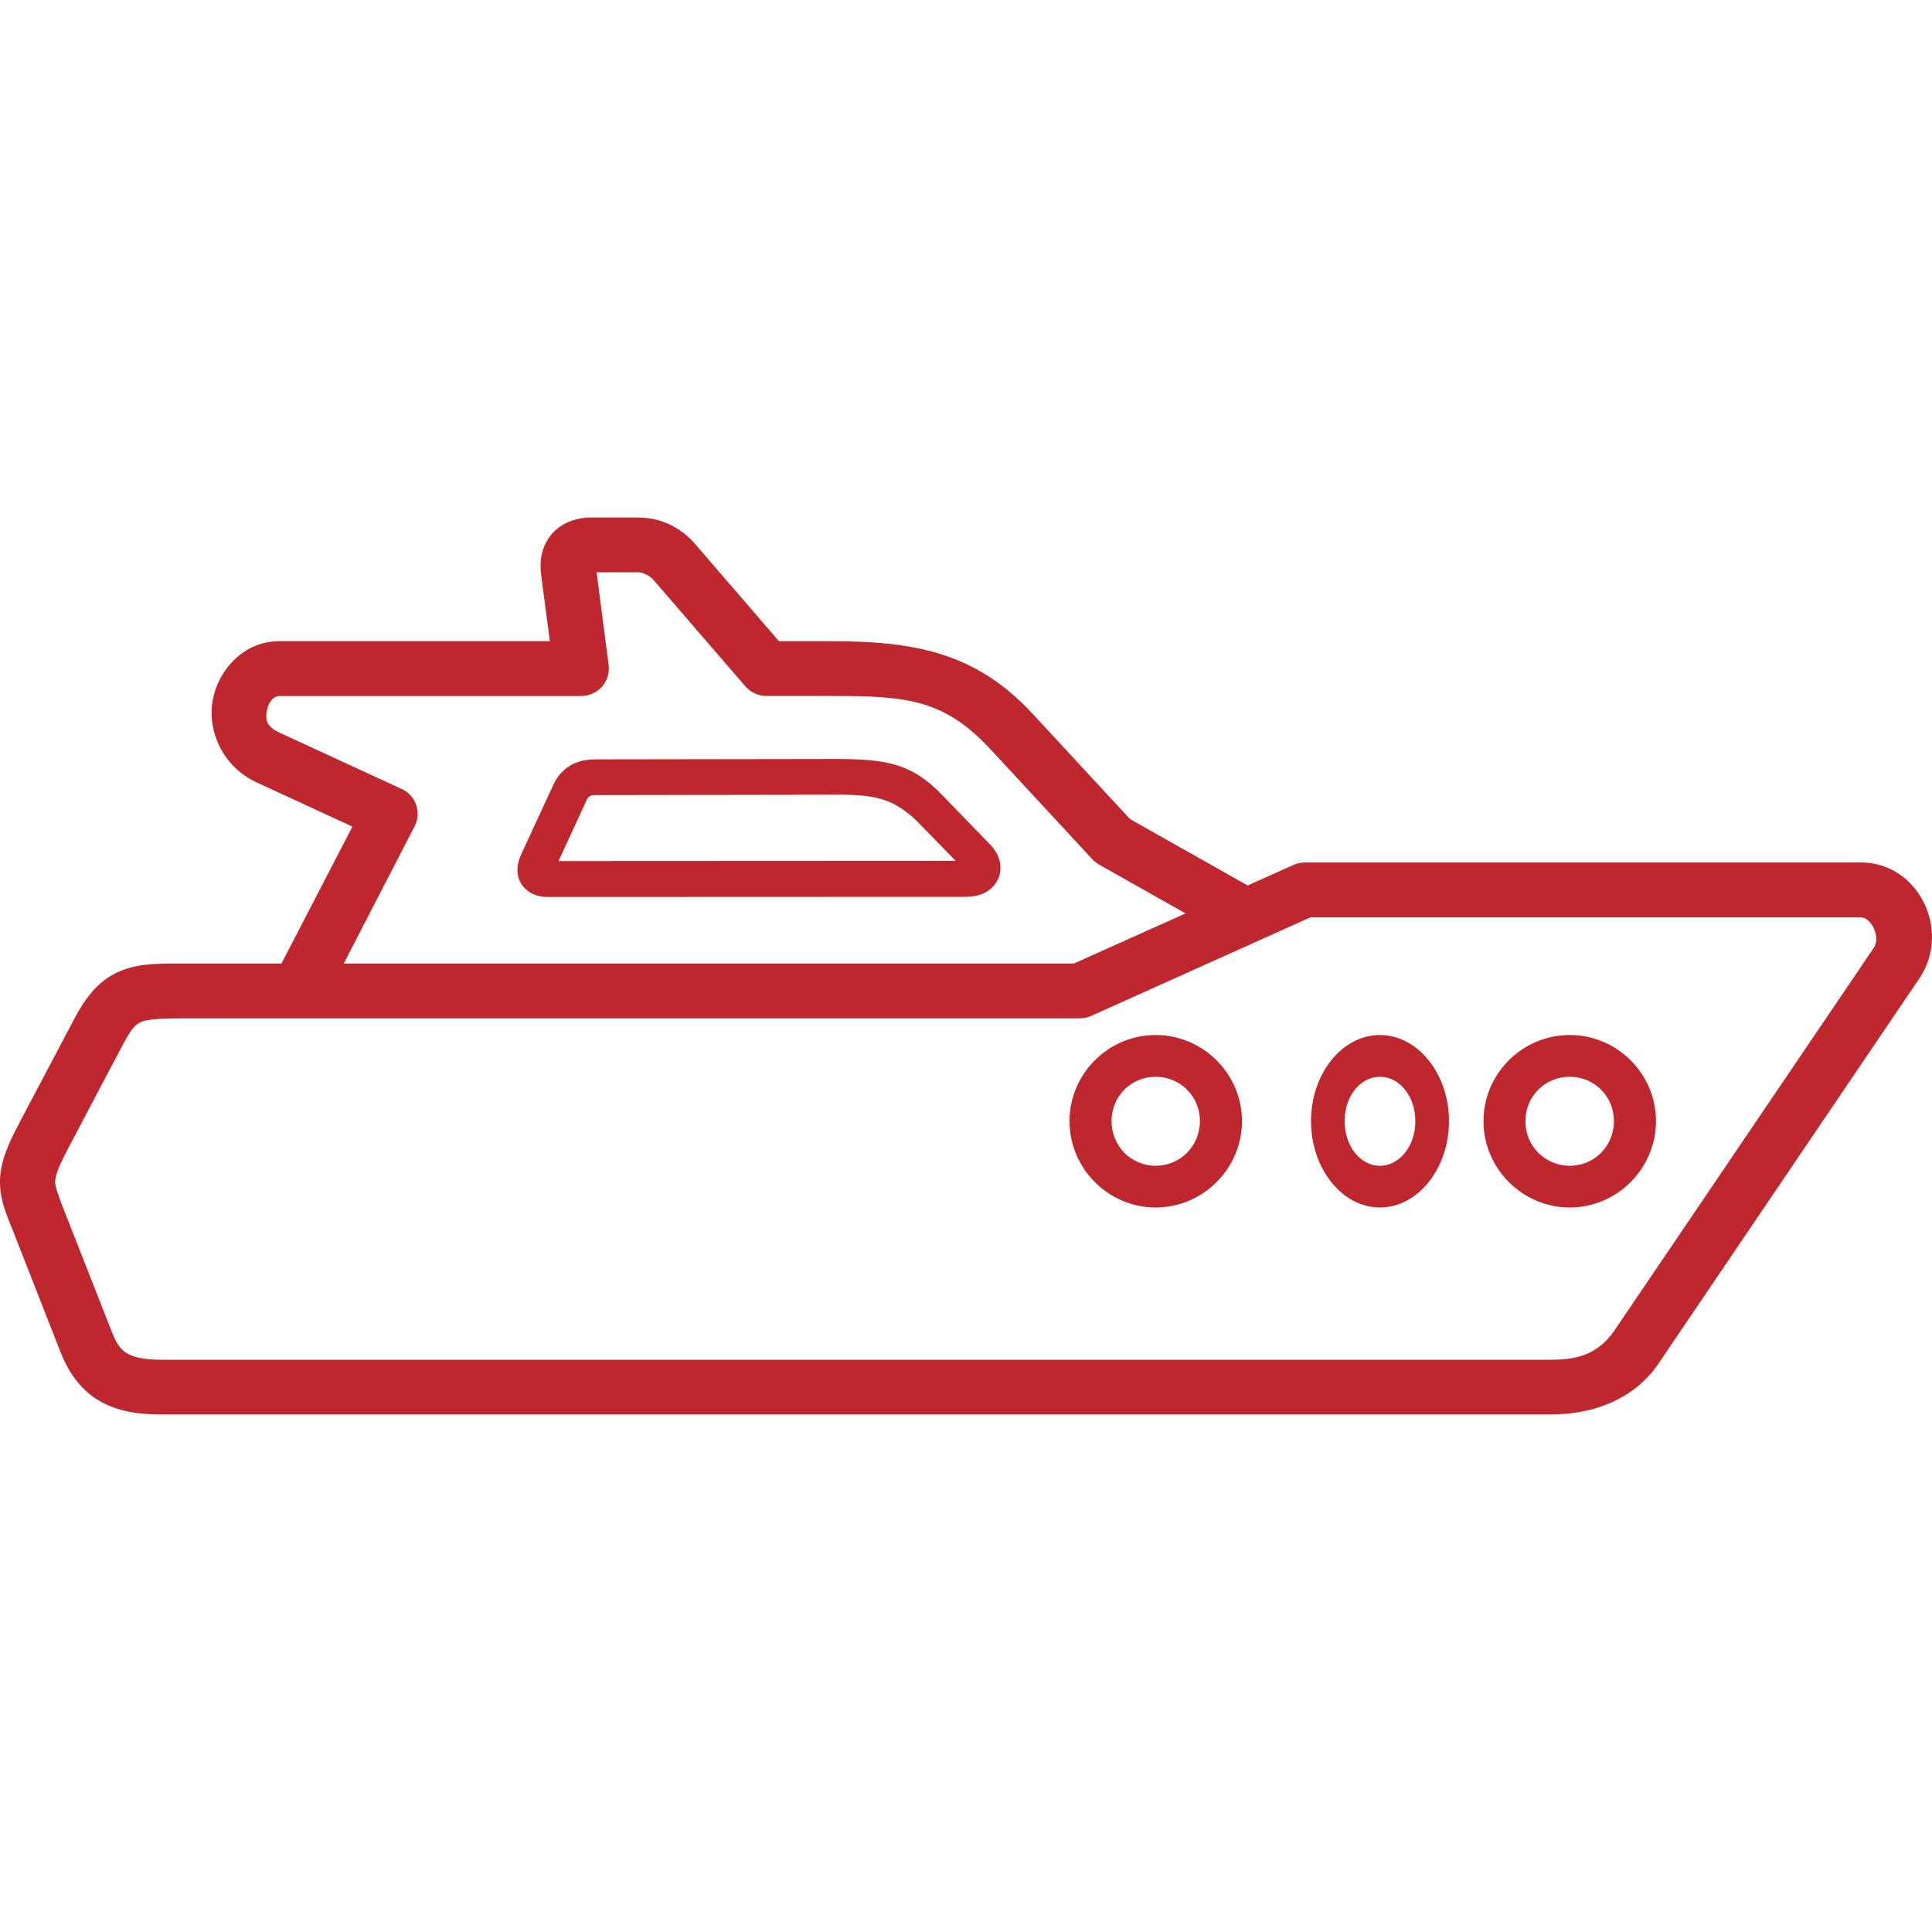
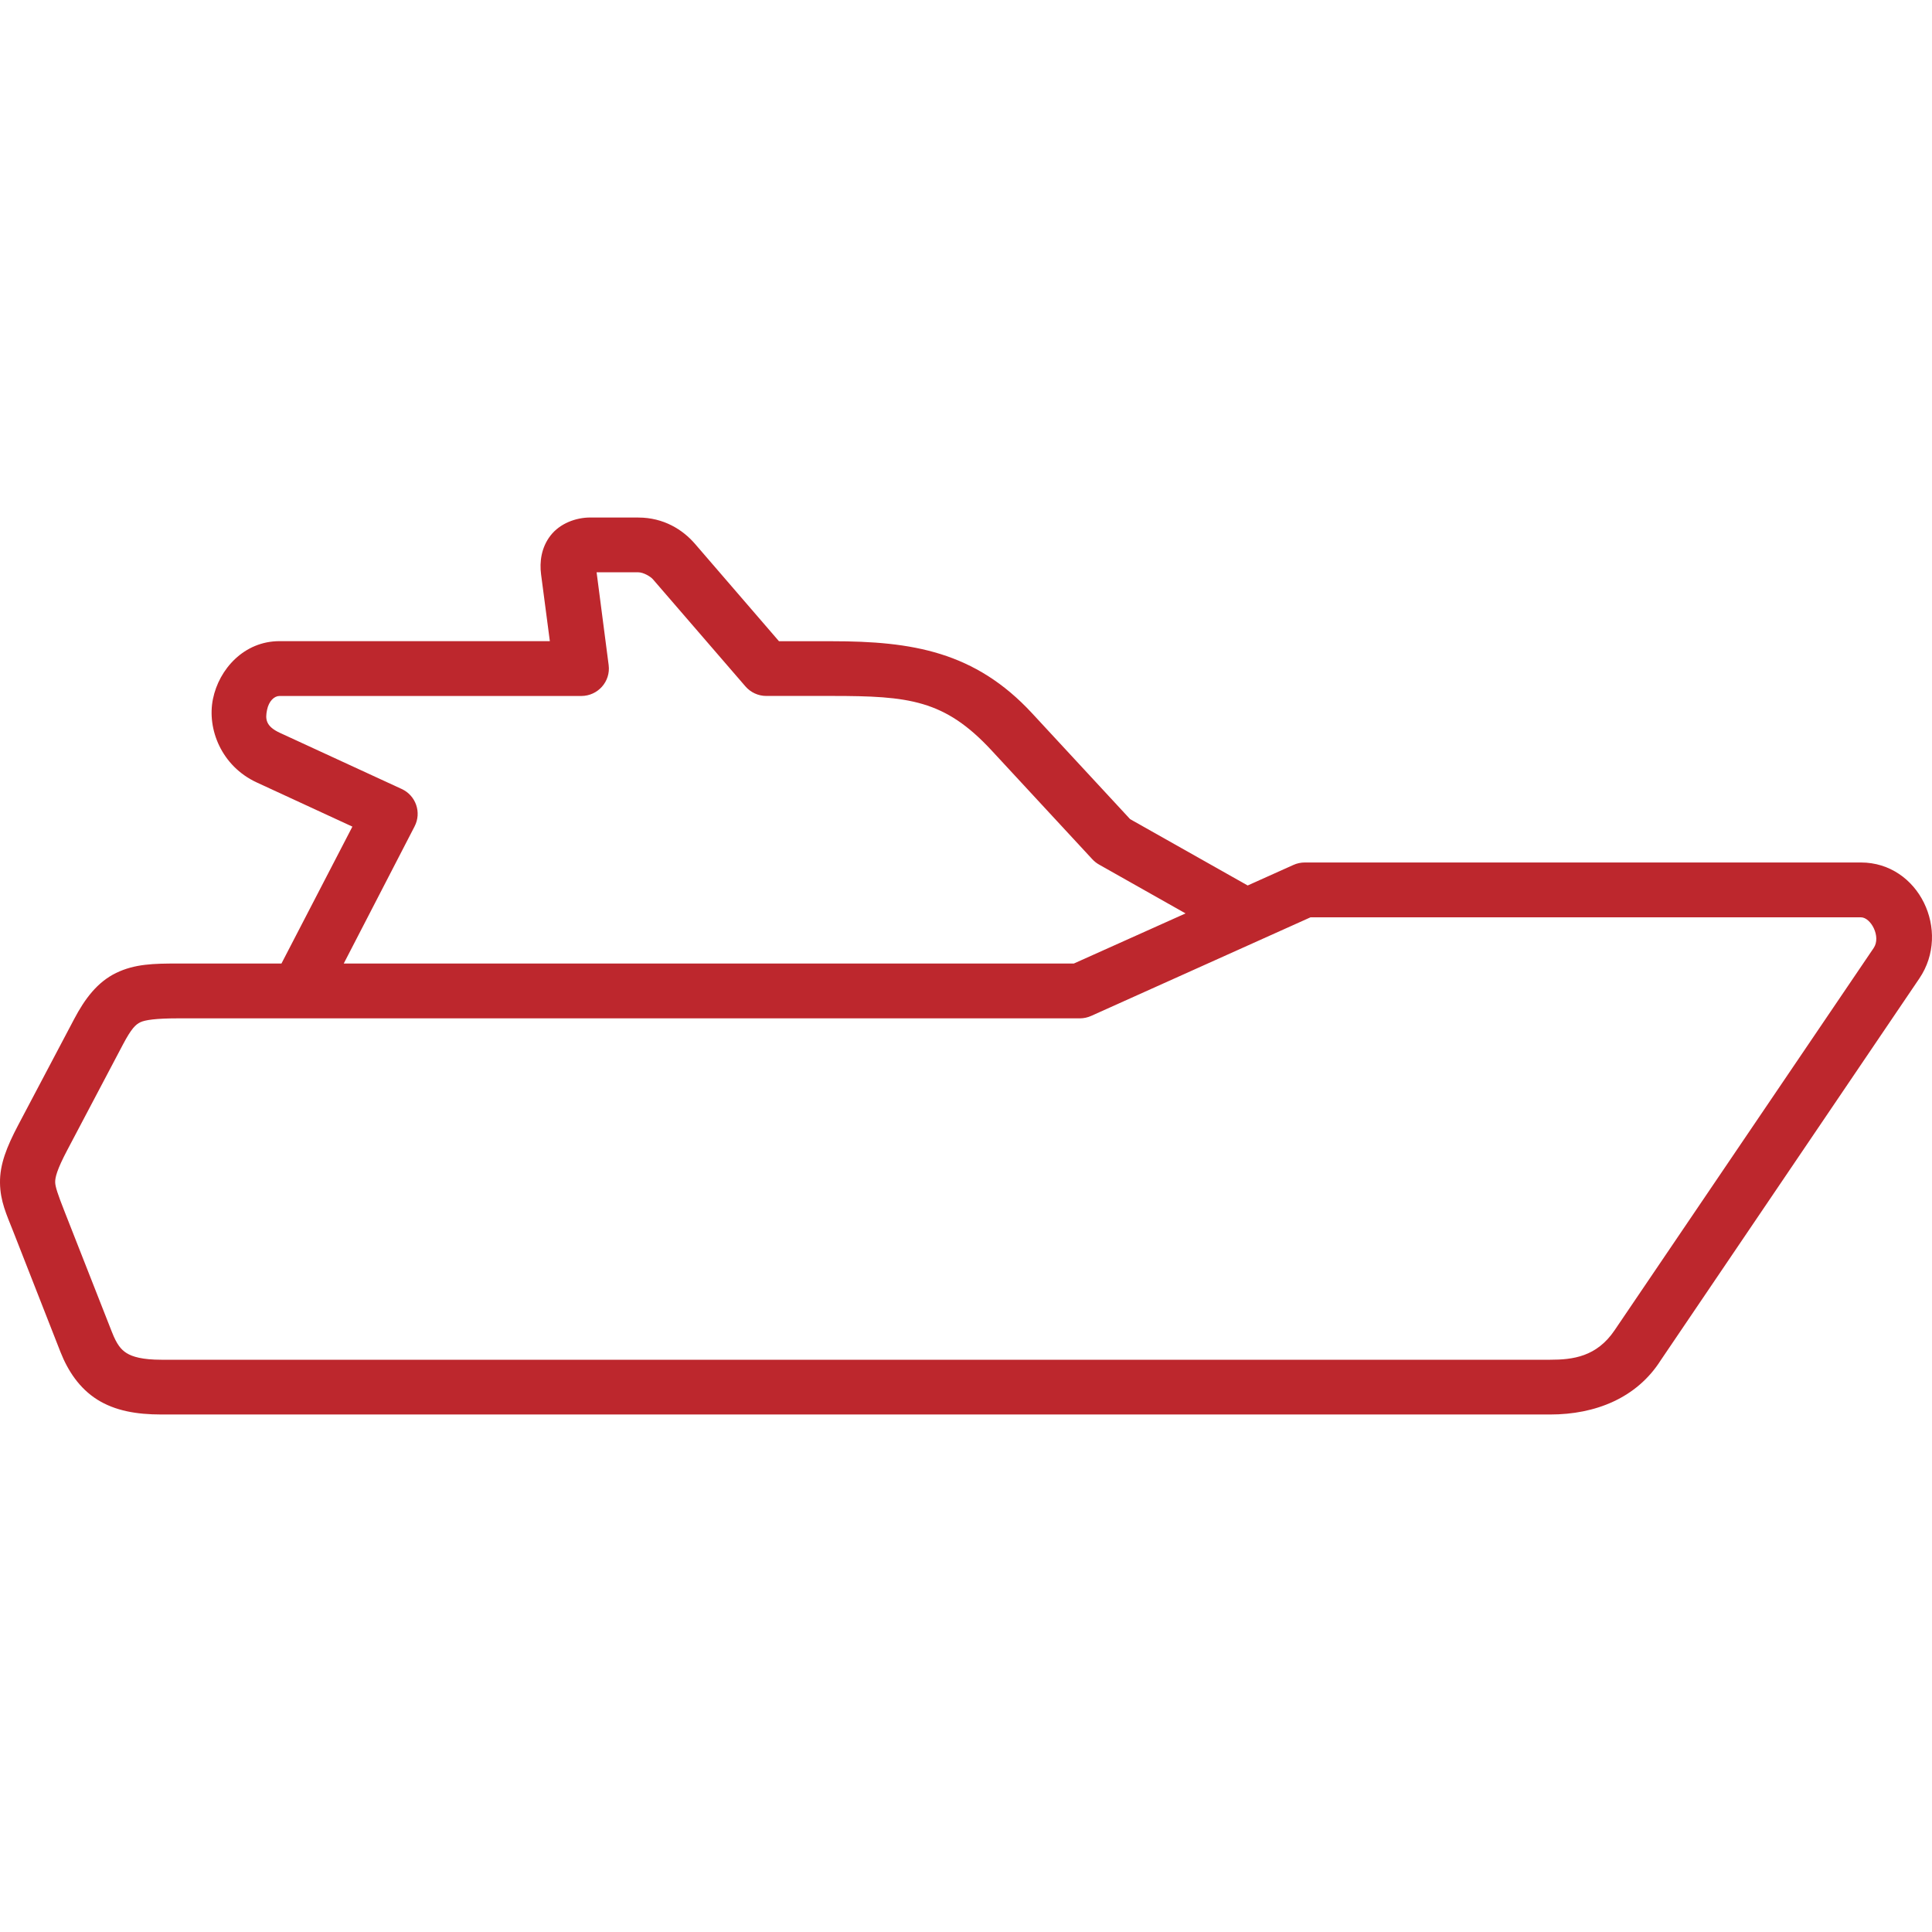
<svg xmlns="http://www.w3.org/2000/svg" width="50" height="50" viewBox="0 0 50 50" fill="none">
  <path fill-rule="evenodd" clip-rule="evenodd" d="M15.277 13.393C14.901 13.393 14.491 13.547 14.249 13.858C14.007 14.169 13.961 14.542 14.003 14.865L14.23 16.593H7.232C6.317 16.593 5.668 17.316 5.511 18.09C5.353 18.863 5.729 19.828 6.647 20.251L9.12 21.393L7.284 24.936H4.595C3.986 24.936 3.49 24.944 3.005 25.18C2.519 25.416 2.195 25.849 1.917 26.377L0.474 29.111C0.17 29.688 -0.006 30.135 0 30.613C0.006 31.091 0.173 31.44 0.34 31.864L1.566 34.992C1.757 35.476 2.054 35.929 2.515 36.22C2.976 36.51 3.53 36.607 4.176 36.607H40.12C41.288 36.607 42.36 36.181 42.98 35.203L49.672 25.323C50.505 24.095 49.66 22.321 48.16 22.321H33.768C33.665 22.321 33.563 22.343 33.47 22.386L32.29 22.916L29.247 21.199L26.712 18.461C25.231 16.86 23.601 16.595 21.527 16.595H20.16L17.984 14.072C17.67 13.709 17.175 13.394 16.52 13.394H15.277V13.393ZM15.44 14.811H16.519C16.652 14.811 16.837 14.922 16.896 14.99L19.29 17.762C19.425 17.919 19.622 18.011 19.83 18.011H21.527C23.517 18.011 24.444 18.106 25.662 19.421L28.27 22.238C28.321 22.293 28.381 22.34 28.447 22.377L30.682 23.639L27.791 24.936H8.896L10.729 21.388C10.916 21.029 10.764 20.587 10.394 20.418L7.246 18.967C6.869 18.794 6.864 18.603 6.911 18.372C6.958 18.142 7.099 18.012 7.232 18.012H15.044C15.474 18.011 15.806 17.637 15.752 17.213L15.44 14.811ZM33.916 23.74H48.16C48.417 23.74 48.689 24.242 48.49 24.535L41.785 34.428C41.321 35.114 40.704 35.19 40.12 35.19H4.176C3.682 35.19 3.425 35.111 3.278 35.019C3.131 34.927 3.023 34.795 2.897 34.474L1.67 31.352C1.496 30.909 1.43 30.714 1.428 30.594C1.426 30.474 1.474 30.27 1.739 29.768L3.181 27.033C3.402 26.614 3.512 26.514 3.631 26.456C3.751 26.398 4.032 26.355 4.595 26.355H27.95C28.051 26.354 28.151 26.332 28.243 26.29L33.916 23.74Z" fill="#BD272D" />
-   <path fill-rule="evenodd" clip-rule="evenodd" d="M29.908 26.786C28.679 26.786 27.679 27.792 27.679 29.015C27.679 30.238 28.68 31.25 29.908 31.25C31.137 31.25 32.143 30.239 32.143 29.015C32.142 27.792 31.136 26.786 29.908 26.786ZM29.908 27.867C30.543 27.867 31.054 28.37 31.054 29.015C31.054 29.661 30.543 30.17 29.908 30.17C29.273 30.17 28.767 29.662 28.767 29.015C28.767 28.369 29.273 27.867 29.908 27.867Z" fill="#BD272D" />
-   <path fill-rule="evenodd" clip-rule="evenodd" d="M35.712 26.786C34.729 26.786 33.929 27.792 33.929 29.015C33.929 30.238 34.729 31.25 35.712 31.25C36.695 31.25 37.5 30.239 37.5 29.015C37.5 27.792 36.695 26.786 35.712 26.786ZM35.712 27.867C36.22 27.867 36.629 28.37 36.629 29.015C36.629 29.661 36.22 30.17 35.712 30.17C35.204 30.17 34.799 29.662 34.799 29.015C34.799 28.369 35.204 27.867 35.712 27.867Z" fill="#BD272D" />
-   <path fill-rule="evenodd" clip-rule="evenodd" d="M40.625 26.786C39.394 26.786 38.393 27.791 38.393 29.015C38.393 30.239 39.396 31.25 40.625 31.25C41.855 31.25 42.857 30.238 42.857 29.015C42.857 27.792 41.855 26.786 40.625 26.786ZM40.625 27.867C41.261 27.867 41.768 28.369 41.768 29.015C41.768 29.662 41.261 30.17 40.625 30.17C39.989 30.17 39.477 29.661 39.477 29.015C39.477 28.37 39.989 27.867 40.625 27.867Z" fill="#BD272D" />
-   <path fill-rule="evenodd" clip-rule="evenodd" d="M21.593 19.643L15.436 19.652C15.247 19.652 15.036 19.672 14.826 19.774C14.616 19.877 14.43 20.071 14.324 20.301L13.476 22.139C13.368 22.372 13.344 22.699 13.532 22.933C13.721 23.166 13.978 23.214 14.189 23.214L24.997 23.21C25.298 23.209 25.635 23.118 25.816 22.779C25.906 22.609 25.915 22.392 25.853 22.217C25.795 22.05 25.69 21.914 25.56 21.79L24.369 20.561C23.591 19.757 22.938 19.641 21.593 19.643ZM21.589 20.567C21.878 20.566 22.303 20.564 22.655 20.641C23.007 20.718 23.306 20.858 23.698 21.218L24.732 22.279L14.454 22.284L15.194 20.682C15.249 20.565 15.37 20.577 15.437 20.577L21.589 20.567Z" fill="#BD272D" />
</svg>